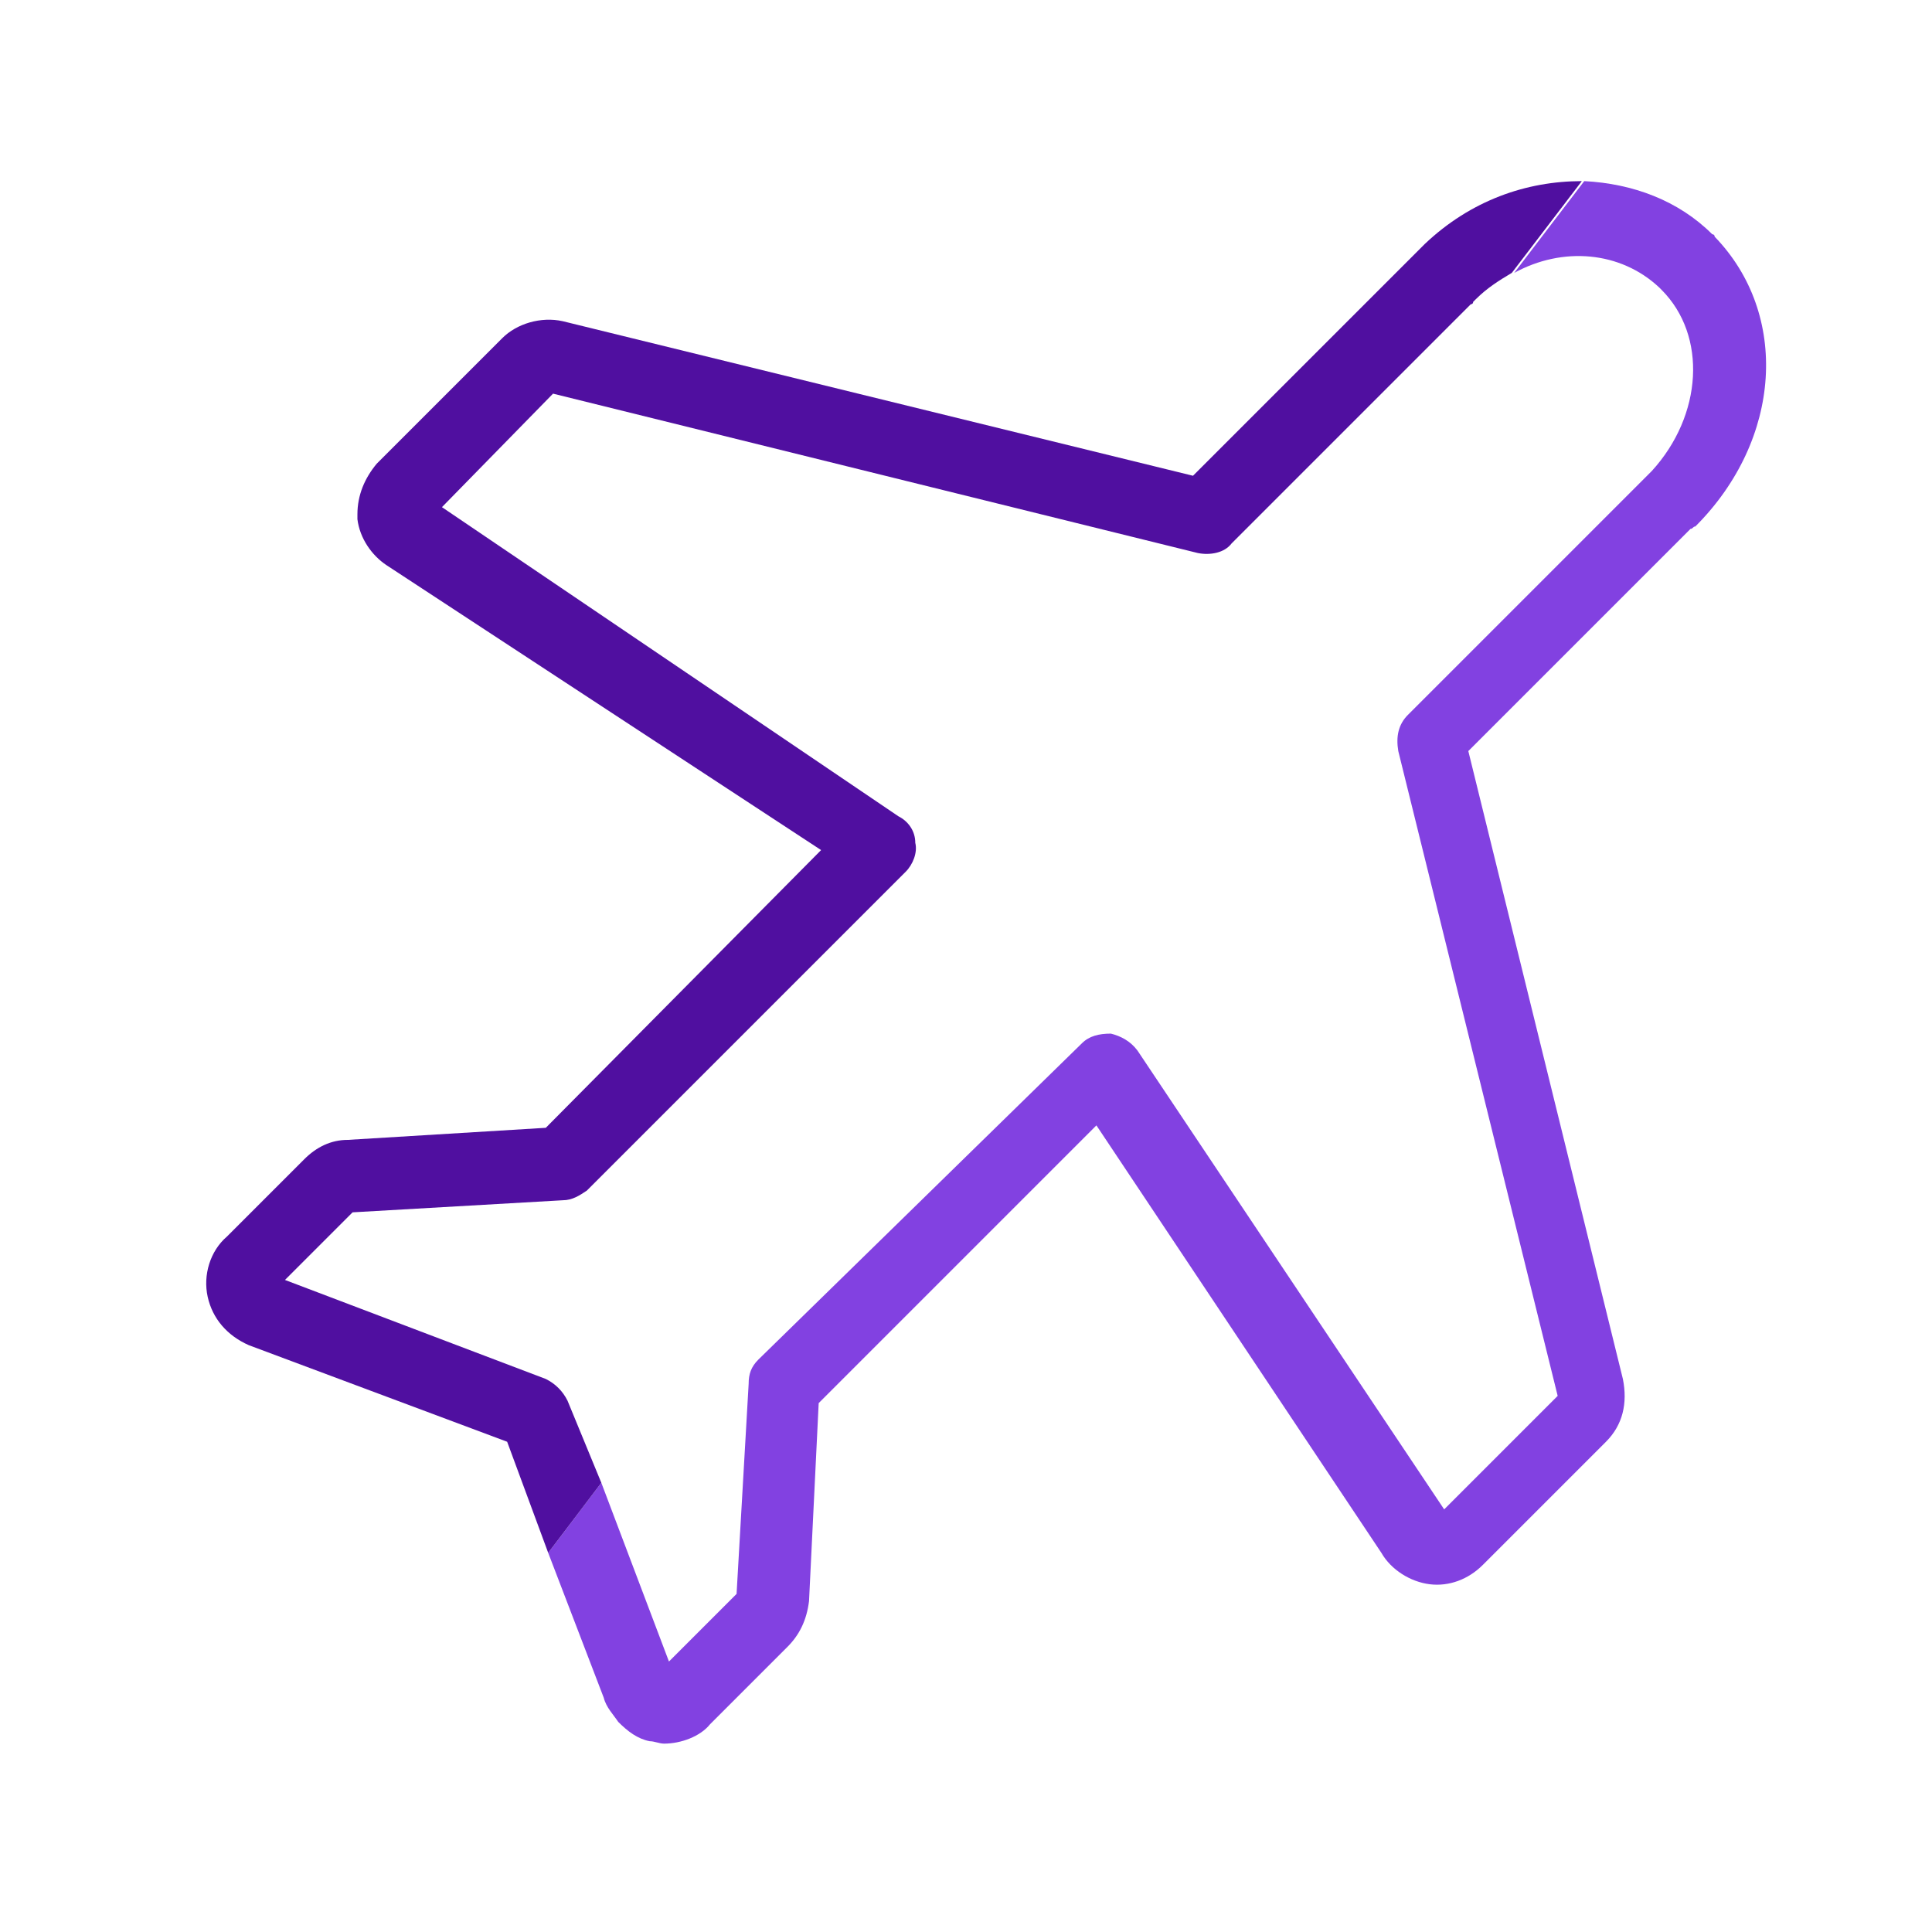
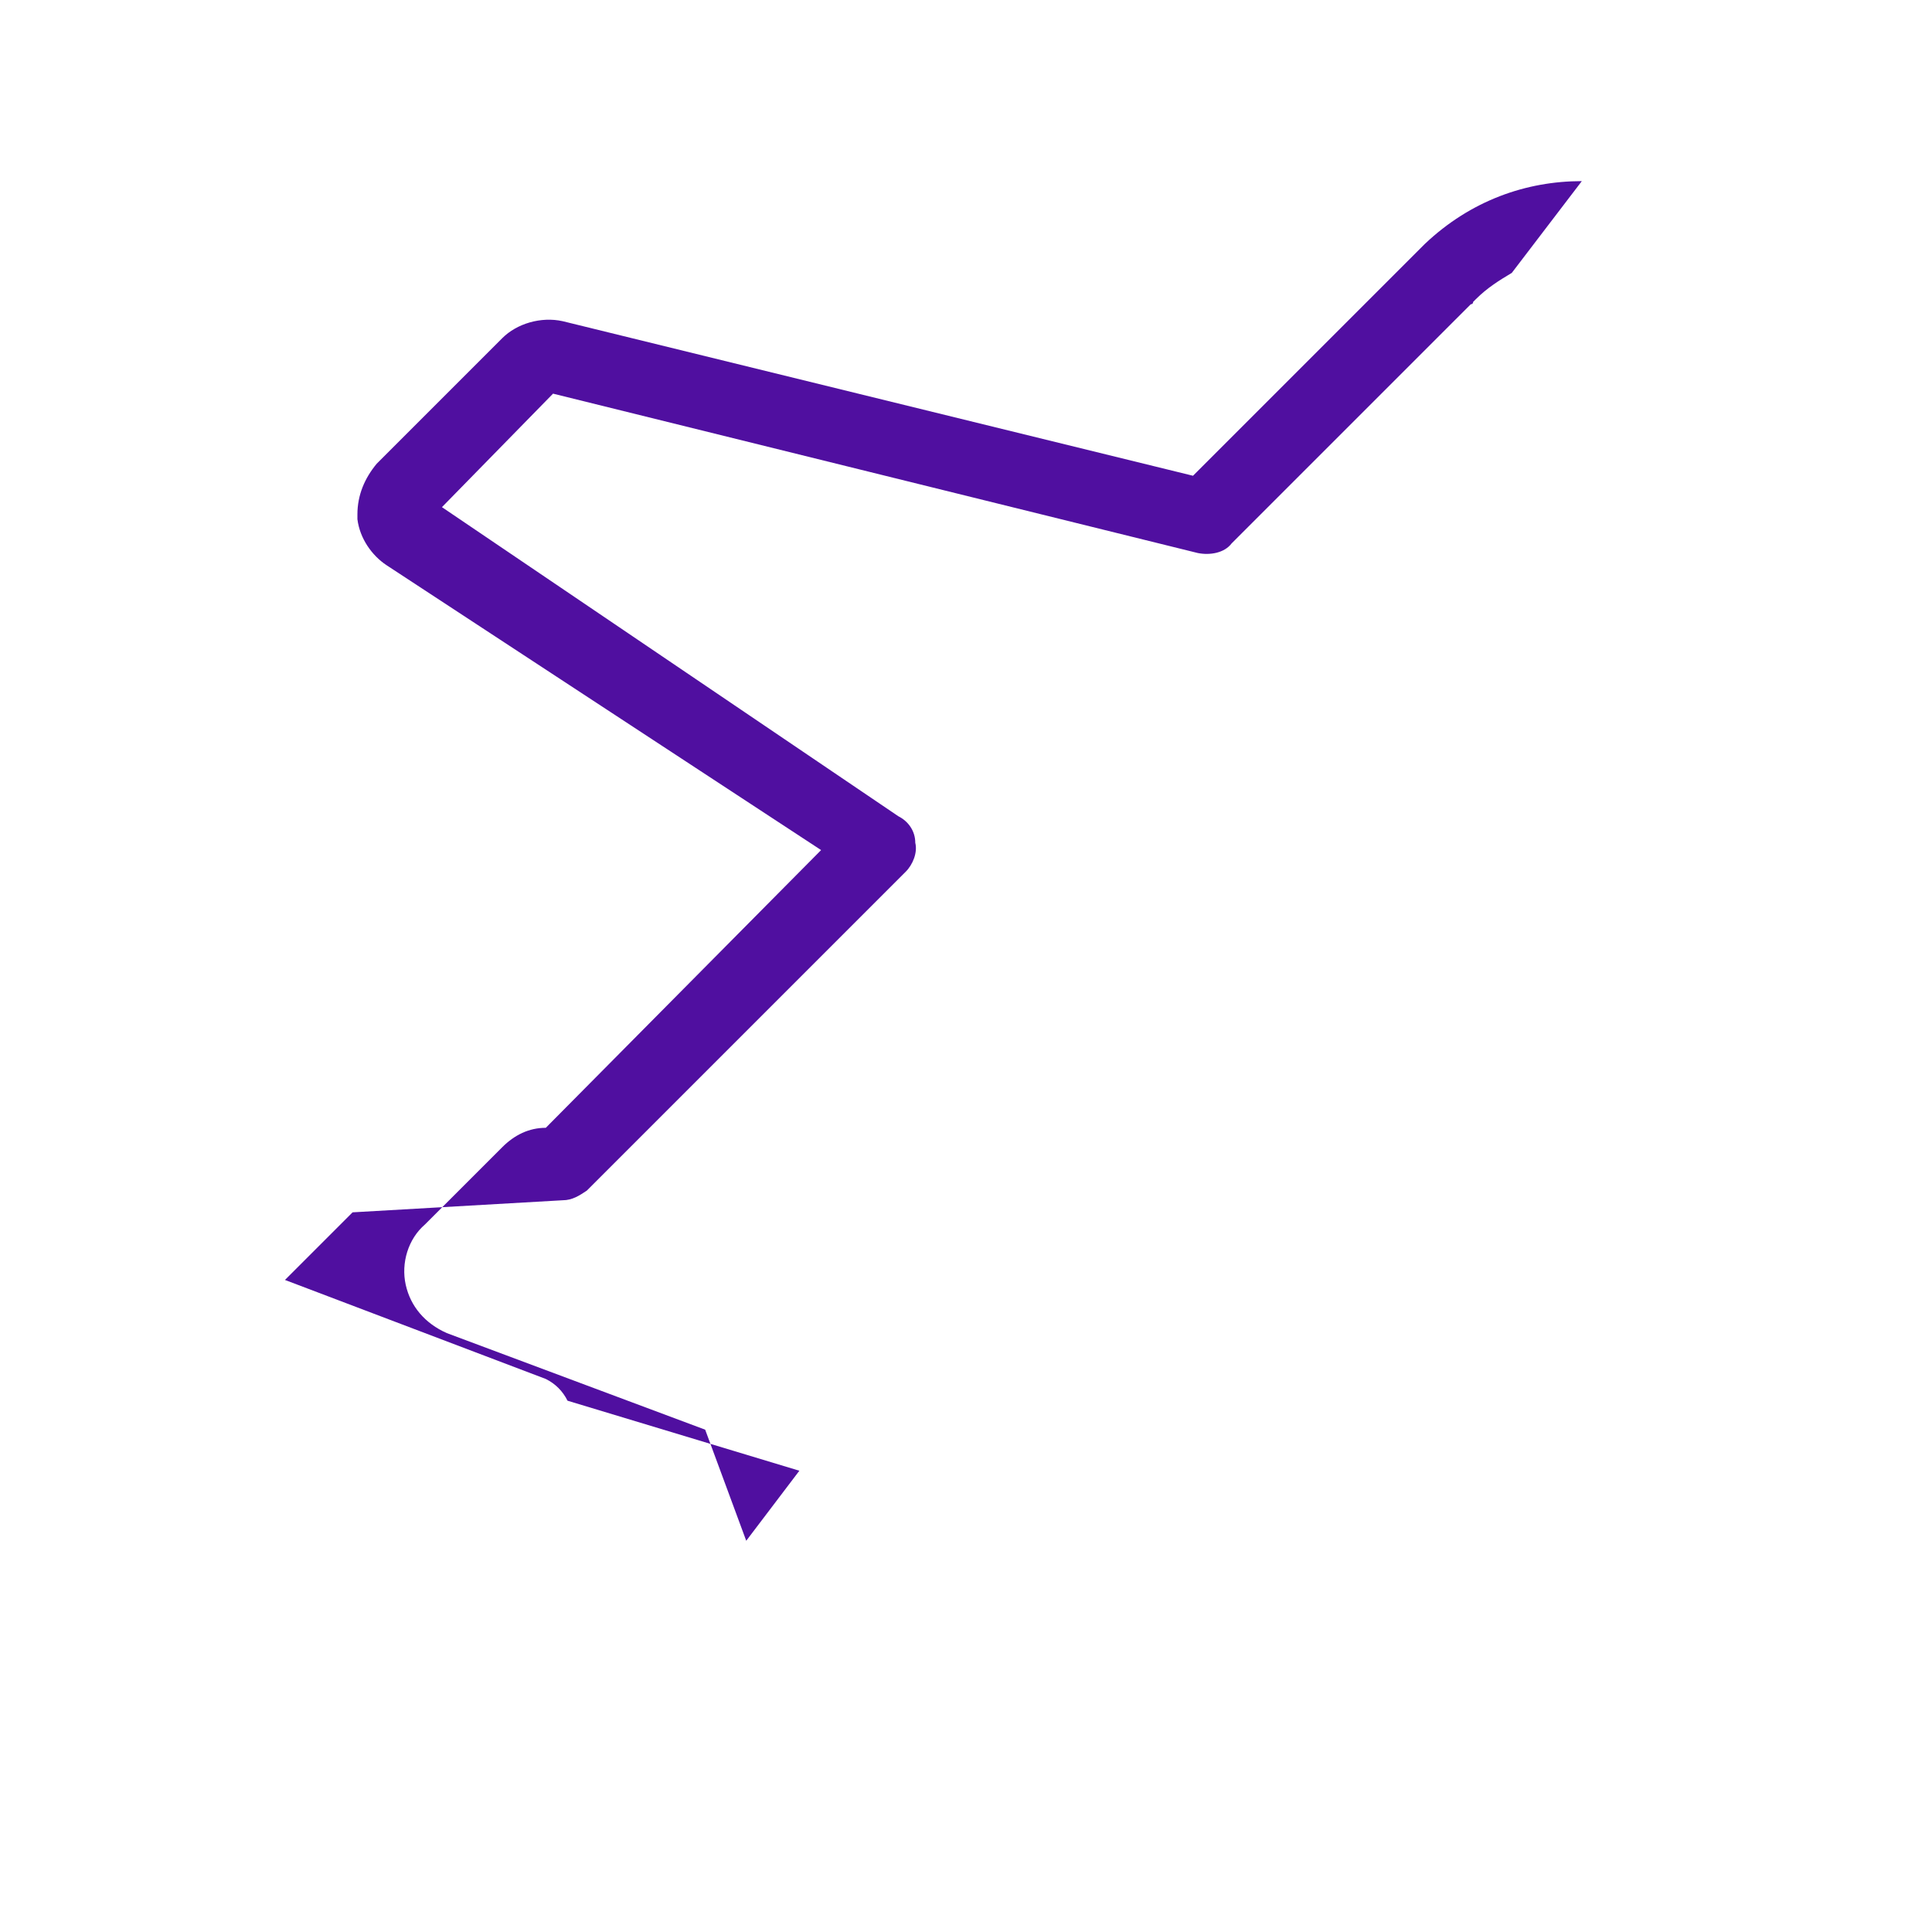
<svg xmlns="http://www.w3.org/2000/svg" version="1.1" id="Calque_1" x="0px" y="0px" viewBox="0 0 80 80" style="enable-background:new 0 0 80 80;" xml:space="preserve">
  <style type="text/css">
	.st0{fill:none;}
	.st1{fill:#8241E1;}
	.st2{fill:#500FA0;}
</style>
  <g>
    <polygon class="st0" points="68.9,11.7 68.9,11.7 68.9,11.7  " />
-     <path class="st1" d="M71,9.8c0-0.1-0.1-0.1-0.1-0.1c-1.4-1.4-3.3-2.1-5.3-2.2l-2.9,3.8c2-1.1,4.4-0.9,6,0.6l0.1,0.1   c1.9,1.9,1.7,5.2-0.4,7.5c0,0-0.1,0.1-0.1,0.1l-10,10c-0.4,0.4-0.5,0.9-0.4,1.5l6.6,26.7l-4.7,4.7l-12.7-19   c-0.3-0.4-0.7-0.6-1.1-0.7c-0.5,0-0.9,0.1-1.2,0.4L31.4,56.3c-0.3,0.3-0.4,0.6-0.4,1L30.5,66l-2.8,2.8l-2.8-7.4l-2.2,2.9l2.3,6   c0.1,0.4,0.4,0.7,0.6,1c0.4,0.4,0.8,0.7,1.3,0.8c0.2,0,0.4,0.1,0.6,0.1c0.7,0,1.5-0.3,1.9-0.8l3.2-3.2c0.5-0.5,0.8-1.1,0.9-1.9   l0.4-8.2l11.5-11.5l11.8,17.7c0.4,0.7,1.2,1.2,2,1.3c0.8,0.1,1.6-0.2,2.2-0.8l5.1-5.1c0.7-0.7,0.9-1.6,0.7-2.6l-6.4-26l9.2-9.2   c0.1,0,0.1-0.1,0.2-0.1C73.8,18.2,74.1,13,71,9.8z M68.9,11.7L68.9,11.7L68.9,11.7L68.9,11.7z" />
-     <path class="st2" d="M23.5,58c-0.2-0.4-0.5-0.7-0.9-0.9L11.8,53l2.8-2.8l8.7-0.5c0.4,0,0.7-0.2,1-0.4l13.2-13.2   c0.3-0.3,0.5-0.8,0.4-1.2c0-0.5-0.3-0.9-0.7-1.1L18.3,21l4.6-4.7l26.7,6.6c0.5,0.1,1.1,0,1.4-0.4l9.9-9.9c0,0,0.1,0,0.1-0.1   c0,0,0.1-0.1,0.1-0.1c0.5-0.5,1-0.8,1.5-1.1l2.9-3.8c-2.3,0-4.6,0.8-6.5,2.6c-0.1,0.1-0.1,0.1-0.2,0.2l-9.4,9.4l-26.1-6.4   c-0.9-0.2-1.9,0.1-2.5,0.7l-5.2,5.2c-0.5,0.6-0.8,1.3-0.8,2.1c0,0.1,0,0.1,0,0.2c0.1,0.8,0.6,1.5,1.2,1.9L34,35.2L22.6,46.7   l-8.2,0.5c-0.7,0-1.3,0.3-1.8,0.8l-3.2,3.2c-0.7,0.6-1,1.6-0.8,2.5c0.2,0.9,0.8,1.6,1.7,2l10.7,4l1.7,4.6l2.2-2.9L23.5,58z" />
+     <path class="st2" d="M23.5,58c-0.2-0.4-0.5-0.7-0.9-0.9L11.8,53l2.8-2.8l8.7-0.5c0.4,0,0.7-0.2,1-0.4l13.2-13.2   c0.3-0.3,0.5-0.8,0.4-1.2c0-0.5-0.3-0.9-0.7-1.1L18.3,21l4.6-4.7l26.7,6.6c0.5,0.1,1.1,0,1.4-0.4l9.9-9.9c0,0,0.1,0,0.1-0.1   c0,0,0.1-0.1,0.1-0.1c0.5-0.5,1-0.8,1.5-1.1l2.9-3.8c-2.3,0-4.6,0.8-6.5,2.6c-0.1,0.1-0.1,0.1-0.2,0.2l-9.4,9.4l-26.1-6.4   c-0.9-0.2-1.9,0.1-2.5,0.7l-5.2,5.2c-0.5,0.6-0.8,1.3-0.8,2.1c0,0.1,0,0.1,0,0.2c0.1,0.8,0.6,1.5,1.2,1.9L34,35.2L22.6,46.7   c-0.7,0-1.3,0.3-1.8,0.8l-3.2,3.2c-0.7,0.6-1,1.6-0.8,2.5c0.2,0.9,0.8,1.6,1.7,2l10.7,4l1.7,4.6l2.2-2.9L23.5,58z" />
  </g>
</svg>